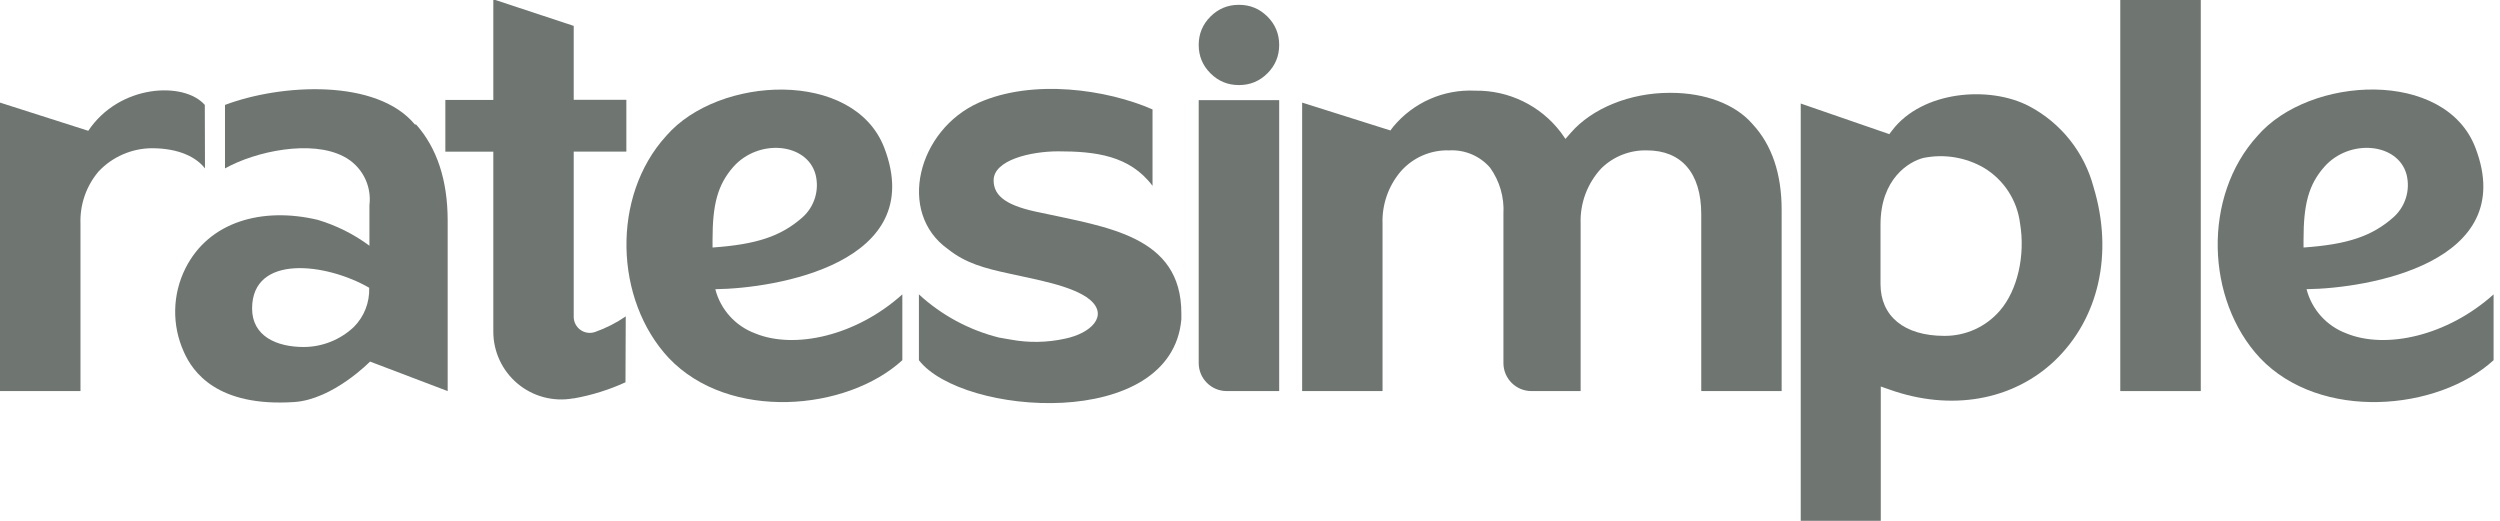
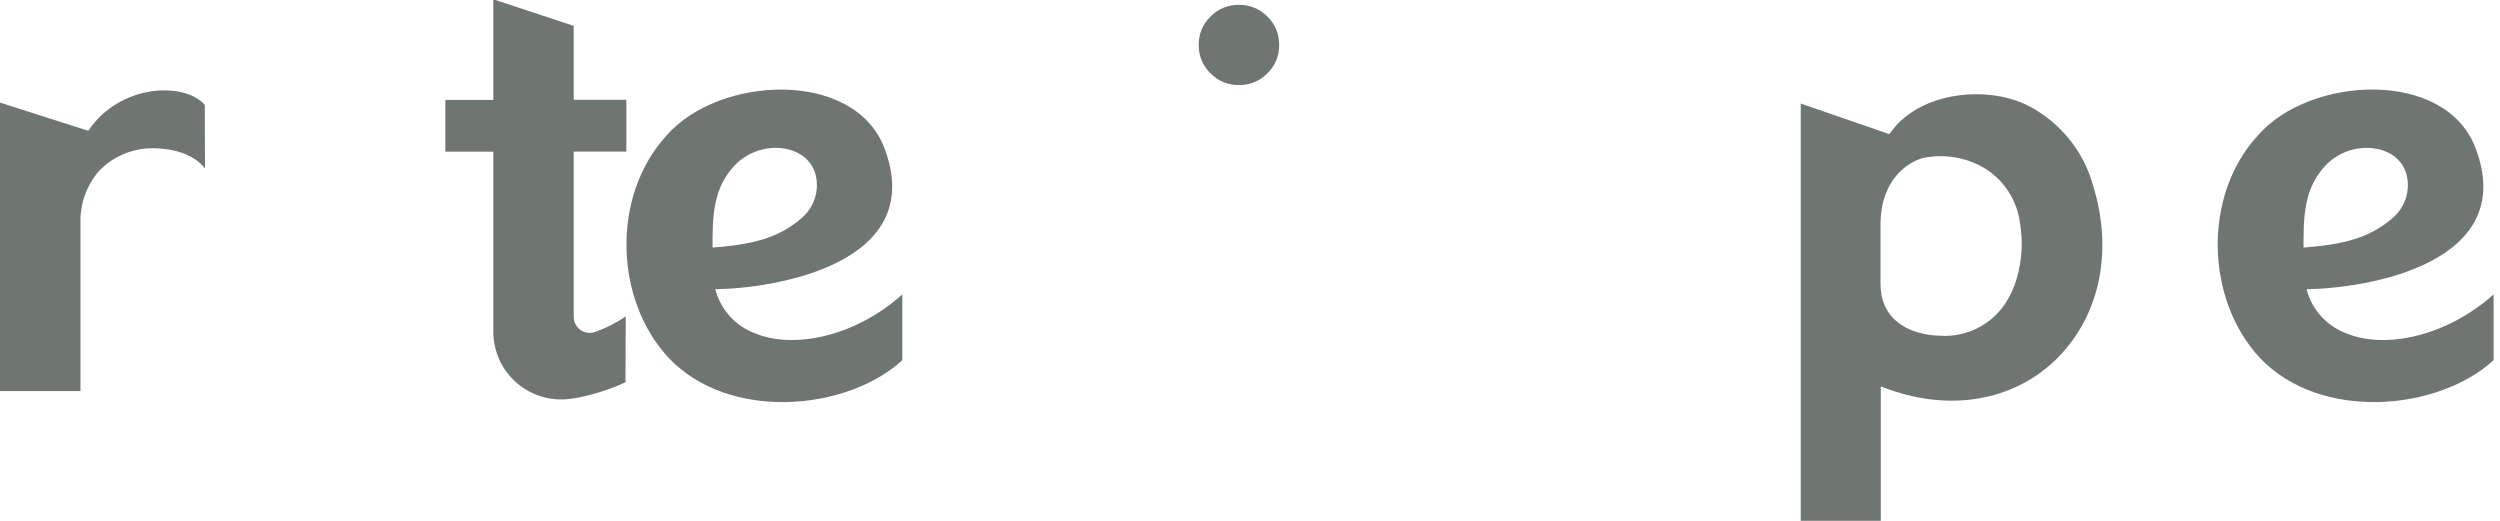
<svg xmlns="http://www.w3.org/2000/svg" width="144px" height="30px" viewBox="0 0 144 30" version="1.1">
  <g id="RS-3">
    <path d="M135.138 19.197C134.009 18.773 133.158 17.825 132.857 16.657C136.336 16.618 145.127 15.167 142.587 8.518C140.858 3.966 133.041 4.338 130.029 7.827C126.859 11.305 127.048 17.269 130.174 20.618C133.652 24.285 140.43 23.679 143.631 20.747L143.631 16.956C140.967 19.351 137.409 20.141 135.138 19.197L135.138 19.197ZM132.684 13.799C132.684 11.812 132.957 10.659 133.876 9.615C135.322 7.97 138.125 8.219 138.617 10.052C138.847 10.961 138.545 11.922 137.837 12.537C136.614 13.605 135.228 14.078 132.684 14.257L132.684 13.799Z" id="Shape" fill="#6F7672" fill-rule="evenodd" stroke="none" />
-     <path d="M122.128 0L126.765 0L126.765 22.526L122.128 22.526L122.128 0Z" id="Rectangle" fill="#6F7672" fill-rule="evenodd" stroke="none" />
    <path d="M120.588 10.773C120.057 8.776 118.717 7.09 116.891 6.122C114.58 4.905 110.709 5.242 108.989 7.509L108.825 7.727L103.722 5.963L103.722 30L108.333 30L108.333 22.263L108.83 22.437C112.368 23.699 115.922 23.078 118.347 20.782C120.886 18.357 121.751 14.615 120.588 10.773L120.588 10.773ZM115.196 17.89C114.395 18.822 113.225 19.355 111.996 19.346C109.675 19.346 108.318 18.208 108.318 16.364C108.318 15.549 108.318 14.019 108.318 12.931C108.318 10.302 109.953 9.298 110.803 9.094C111.994 8.855 113.232 9.06 114.282 9.671C115.426 10.362 116.19 11.539 116.354 12.866C116.667 14.714 116.205 16.727 115.196 17.89L115.196 17.89Z" id="Shape" fill="#6F7672" fill-rule="evenodd" stroke="none" />
-     <path d="M100.924 7.121C99.93 5.993 98.21 5.347 96.233 5.347L96.173 5.347C93.877 5.347 91.701 6.242 90.483 7.643L90.17 8.001L89.897 7.613C88.728 6.082 86.903 5.195 84.977 5.223C83.159 5.13 81.405 5.902 80.246 7.305L80.087 7.514L75.003 5.909L75.003 22.526L79.635 22.526L79.635 12.886C79.596 11.786 79.97 10.712 80.683 9.874C81.388 9.07 82.417 8.625 83.486 8.662L83.486 8.662C84.378 8.616 85.241 8.983 85.827 9.656C86.38 10.428 86.652 11.366 86.597 12.314L86.597 20.911C86.597 21.803 87.32 22.526 88.212 22.526L91.045 22.526L91.045 12.886C91.001 11.704 91.433 10.553 92.242 9.69C92.941 9.008 93.885 8.637 94.861 8.662C96.849 8.662 97.987 9.964 97.992 12.324L97.992 22.526L102.623 22.526L102.623 12.091C102.623 10.008 102.062 8.349 100.949 7.151L100.924 7.121Z" id="Shape" fill="#6F7672" fill-rule="evenodd" stroke="none" />
    <path d="M69.045 2.589C69.045 1.951 69.27 1.406 69.722 0.955C70.173 0.504 70.718 0.278 71.356 0.278L71.371 0.278C72.009 0.278 72.553 0.504 73.005 0.955C73.456 1.406 73.681 1.951 73.681 2.589C73.681 3.227 73.456 3.772 73.005 4.223C72.553 4.674 72.009 4.9 71.371 4.9L71.356 4.9C70.718 4.9 70.173 4.674 69.722 4.223C69.27 3.772 69.045 3.227 69.045 2.589L69.045 2.589Z" id="Rectangle" fill="#6F7672" fill-rule="evenodd" stroke="none" />
-     <path d="M73.681 5.769L69.045 5.769L69.045 20.911C69.045 21.803 69.768 22.526 70.66 22.526L73.681 22.526L73.681 5.769Z" id="Shape" fill="#6F7672" fill-rule="evenodd" stroke="none" />
-     <path d="M68.046 18.04C68.046 18.159 68.046 18.283 68.046 18.397C67.47 24.858 55.409 23.958 52.929 20.748C52.929 20.748 52.929 16.956 52.929 16.956C54.232 18.155 55.814 19.009 57.531 19.441L58.212 19.56C59.252 19.753 60.32 19.735 61.352 19.506C62.843 19.197 63.877 18.184 62.769 17.254C61.775 16.439 59.514 16.077 58.157 15.764C56.696 15.45 55.618 15.157 54.614 14.357C51.632 12.25 52.865 7.475 56.388 5.909C59.509 4.533 63.743 5.149 66.386 6.302L66.386 10.675L66.386 10.705C65.07 8.951 63.087 8.717 60.955 8.717C59.38 8.717 57.233 9.214 57.233 10.387C57.233 11.336 58.048 11.877 59.946 12.25C63.772 13.09 68.046 13.587 68.046 18.04L68.046 18.04Z" id="Shape" fill="#6F7672" fill-rule="evenodd" stroke="none" />
    <path d="M43.483 19.197C42.354 18.773 41.502 17.825 41.202 16.658C44.68 16.618 53.476 15.167 50.937 8.518C49.197 3.976 41.386 4.338 38.374 7.827C35.204 11.306 35.392 17.269 38.518 20.618C41.997 24.286 48.78 23.679 51.975 20.747L51.975 16.956C49.317 19.351 45.754 20.141 43.483 19.197L43.483 19.197ZM41.043 13.8C41.043 11.812 41.321 10.659 42.236 9.616C43.687 7.971 46.484 8.219 46.976 10.053C47.207 10.961 46.907 11.922 46.201 12.538C44.979 13.606 43.592 14.078 41.043 14.257L41.043 13.8Z" id="Shape" fill="#6F7672" fill-rule="evenodd" stroke="none" />
    <path d="M36.043 18.223C35.5 18.596 34.91 18.897 34.289 19.117C34.003 19.222 33.685 19.18 33.437 19.004C33.188 18.828 33.042 18.542 33.046 18.238L33.046 8.731L36.078 8.731L36.078 5.75L33.046 5.75L33.046 1.491L28.534 0L28.415 0L28.415 5.755L25.652 5.755L25.652 8.736L28.415 8.736L28.415 19.102C28.414 20.256 28.925 21.352 29.81 22.095C30.695 22.837 31.863 23.15 33 22.949L33.046 22.949C34.076 22.767 35.078 22.455 36.028 22.019L36.043 18.223Z" id="Shape" fill="#6F7672" fill-rule="evenodd" stroke="none" />
-     <path d="M23.893 7.166C21.706 4.528 16.22 4.816 12.96 6.043L12.96 9.701C14.729 8.707 17.93 8.041 19.788 9.01C20.827 9.54 21.423 10.665 21.279 11.823L21.279 14.153C20.38 13.486 19.371 12.982 18.297 12.662C15.127 11.912 12.041 12.747 10.684 15.45C9.924 16.963 9.891 18.74 10.595 20.281C11.092 21.404 12.488 23.451 16.946 23.158C19.187 23.009 21.314 20.827 21.314 20.827L25.786 22.527L25.786 12.702C25.786 10.391 25.175 8.533 23.973 7.176L23.893 7.166ZM21.265 16.583C21.295 17.426 20.973 18.244 20.375 18.839C19.597 19.571 18.571 19.981 17.503 19.987C15.917 19.987 14.521 19.356 14.521 17.771C14.521 14.605 18.815 15.152 21.279 16.583L21.265 16.583Z" id="Shape" fill="#6F7672" fill-rule="evenodd" stroke="none" />
    <path d="M11.797 6.043C10.605 4.681 6.878 4.845 5.084 7.534L5.084 7.534L0 5.909L0 22.526L4.636 22.526L4.636 12.886C4.596 11.787 4.968 10.712 5.68 9.874C6.475 9.032 7.578 8.55 8.736 8.538C10.312 8.538 11.31 9.059 11.807 9.7L11.797 6.043Z" id="Shape" fill="#6F7672" fill-rule="evenodd" stroke="none" />
  </g>
</svg>